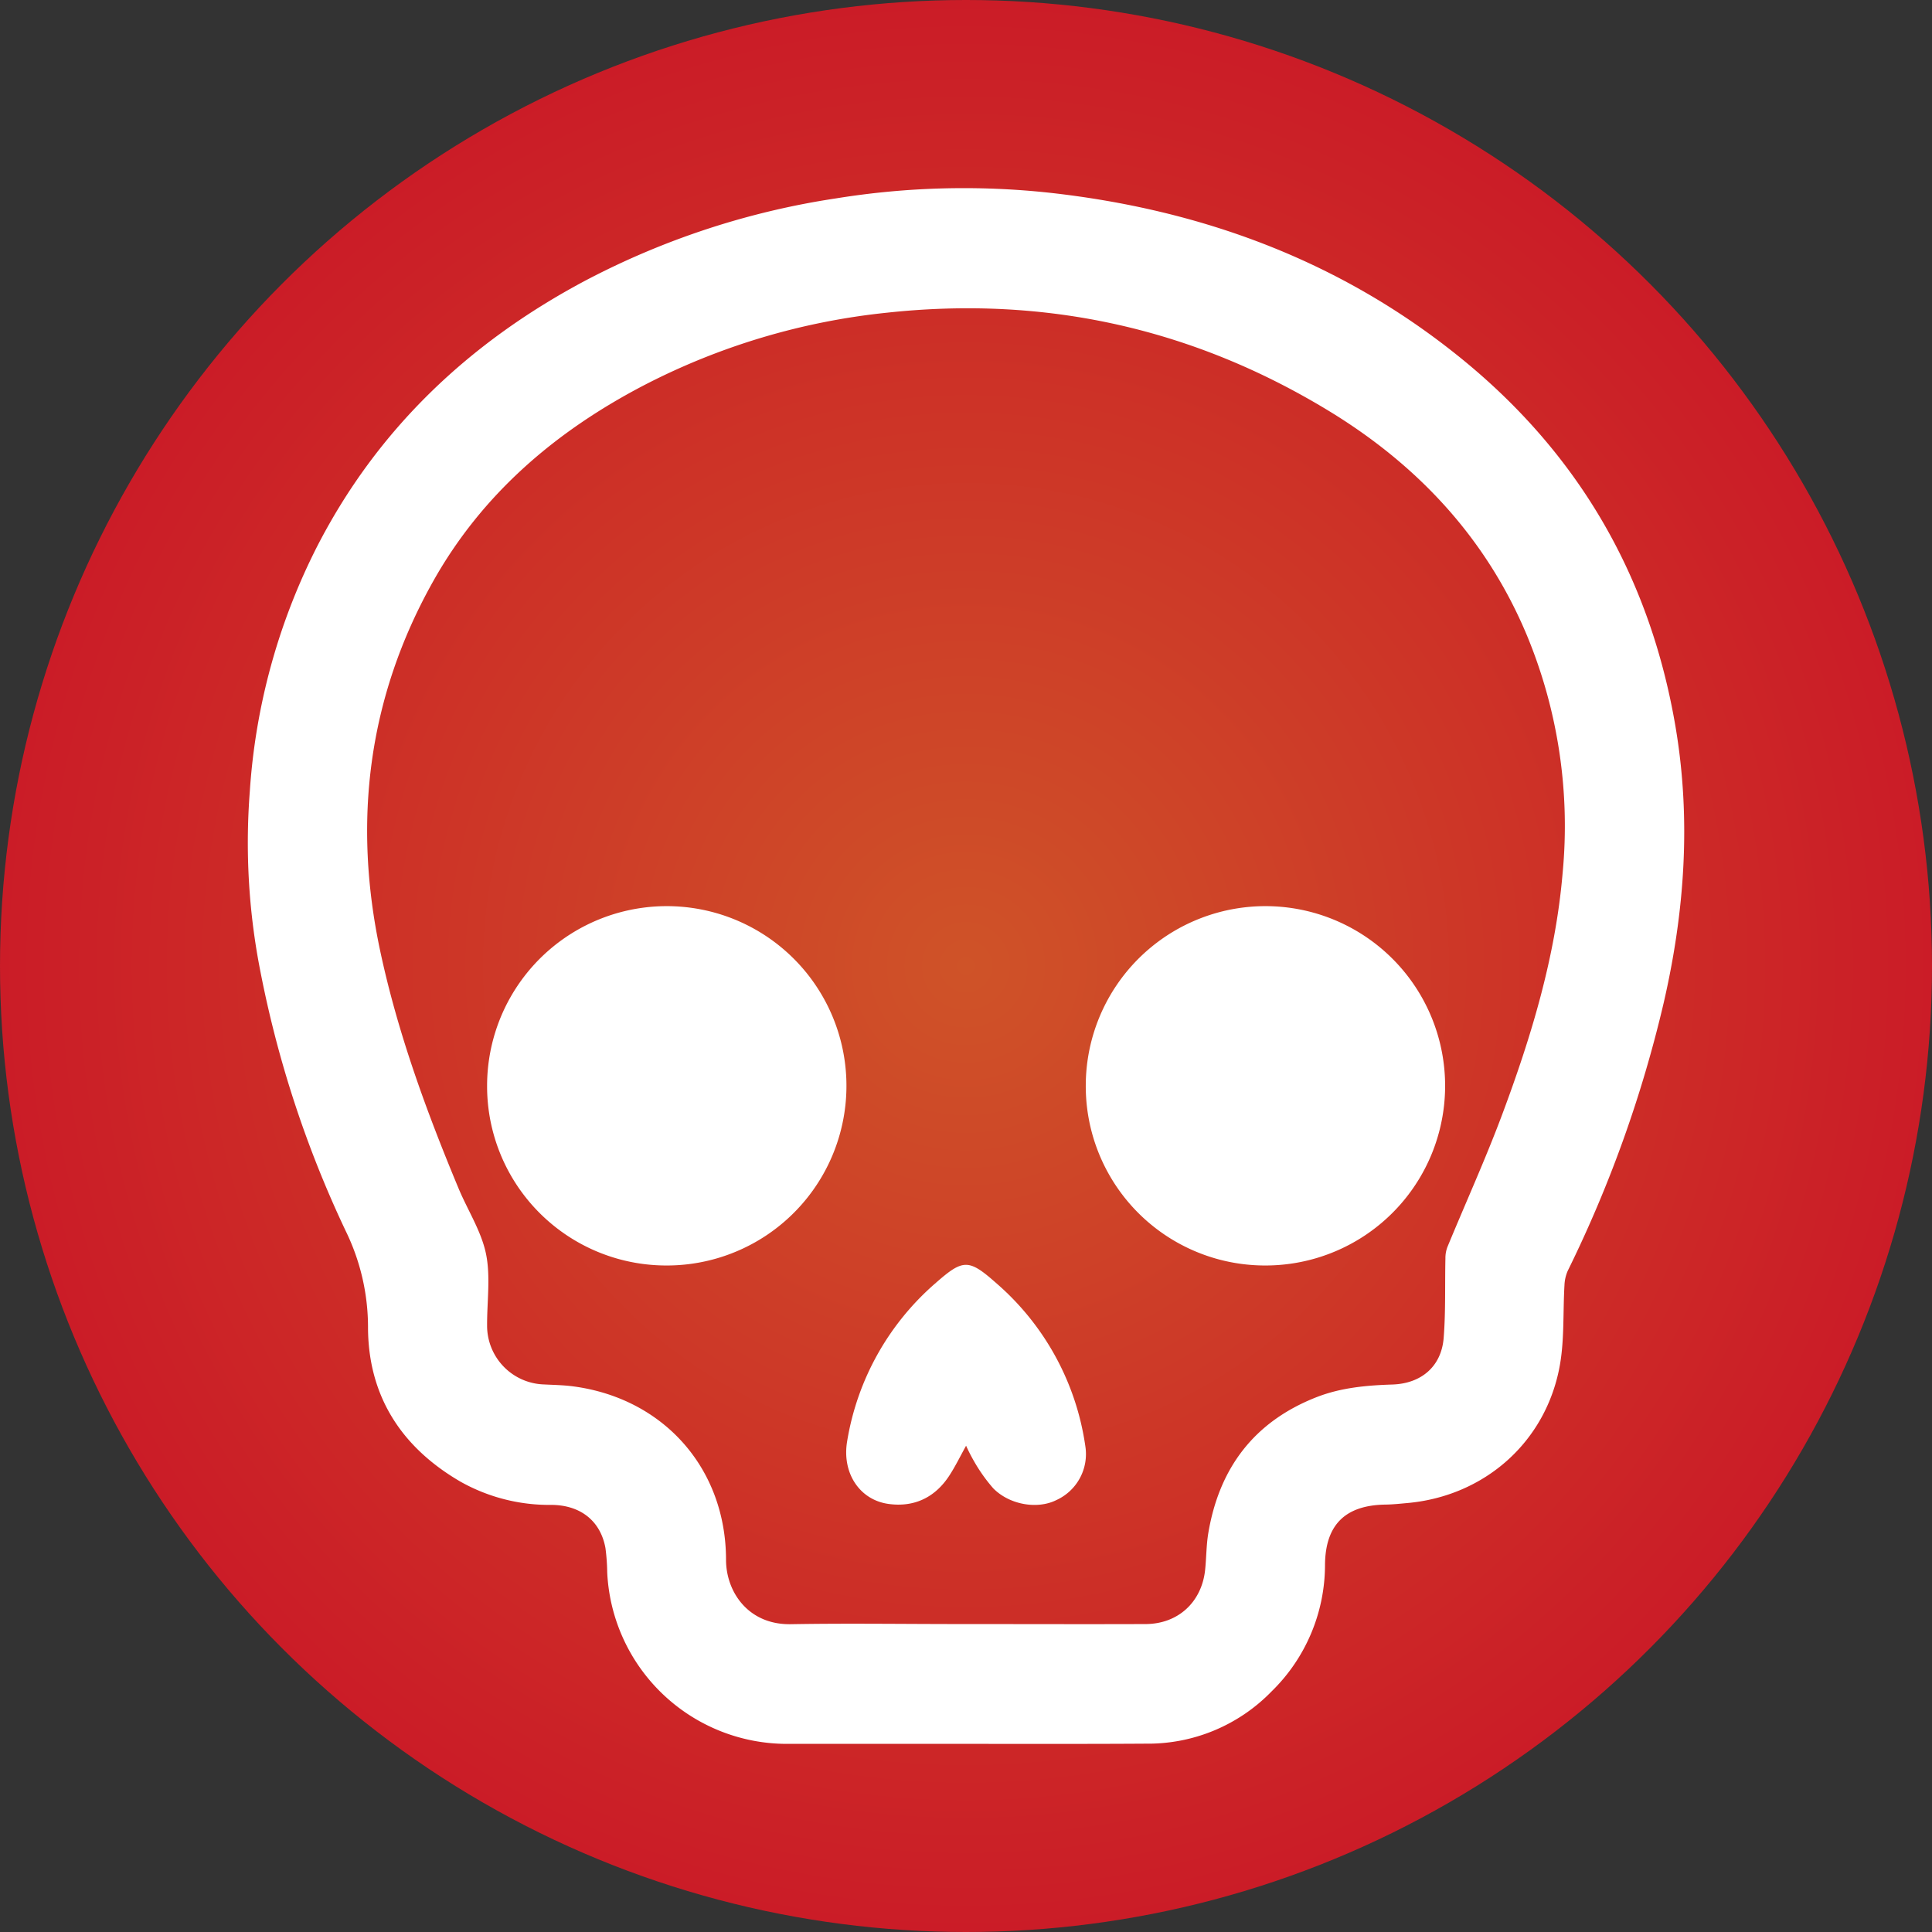
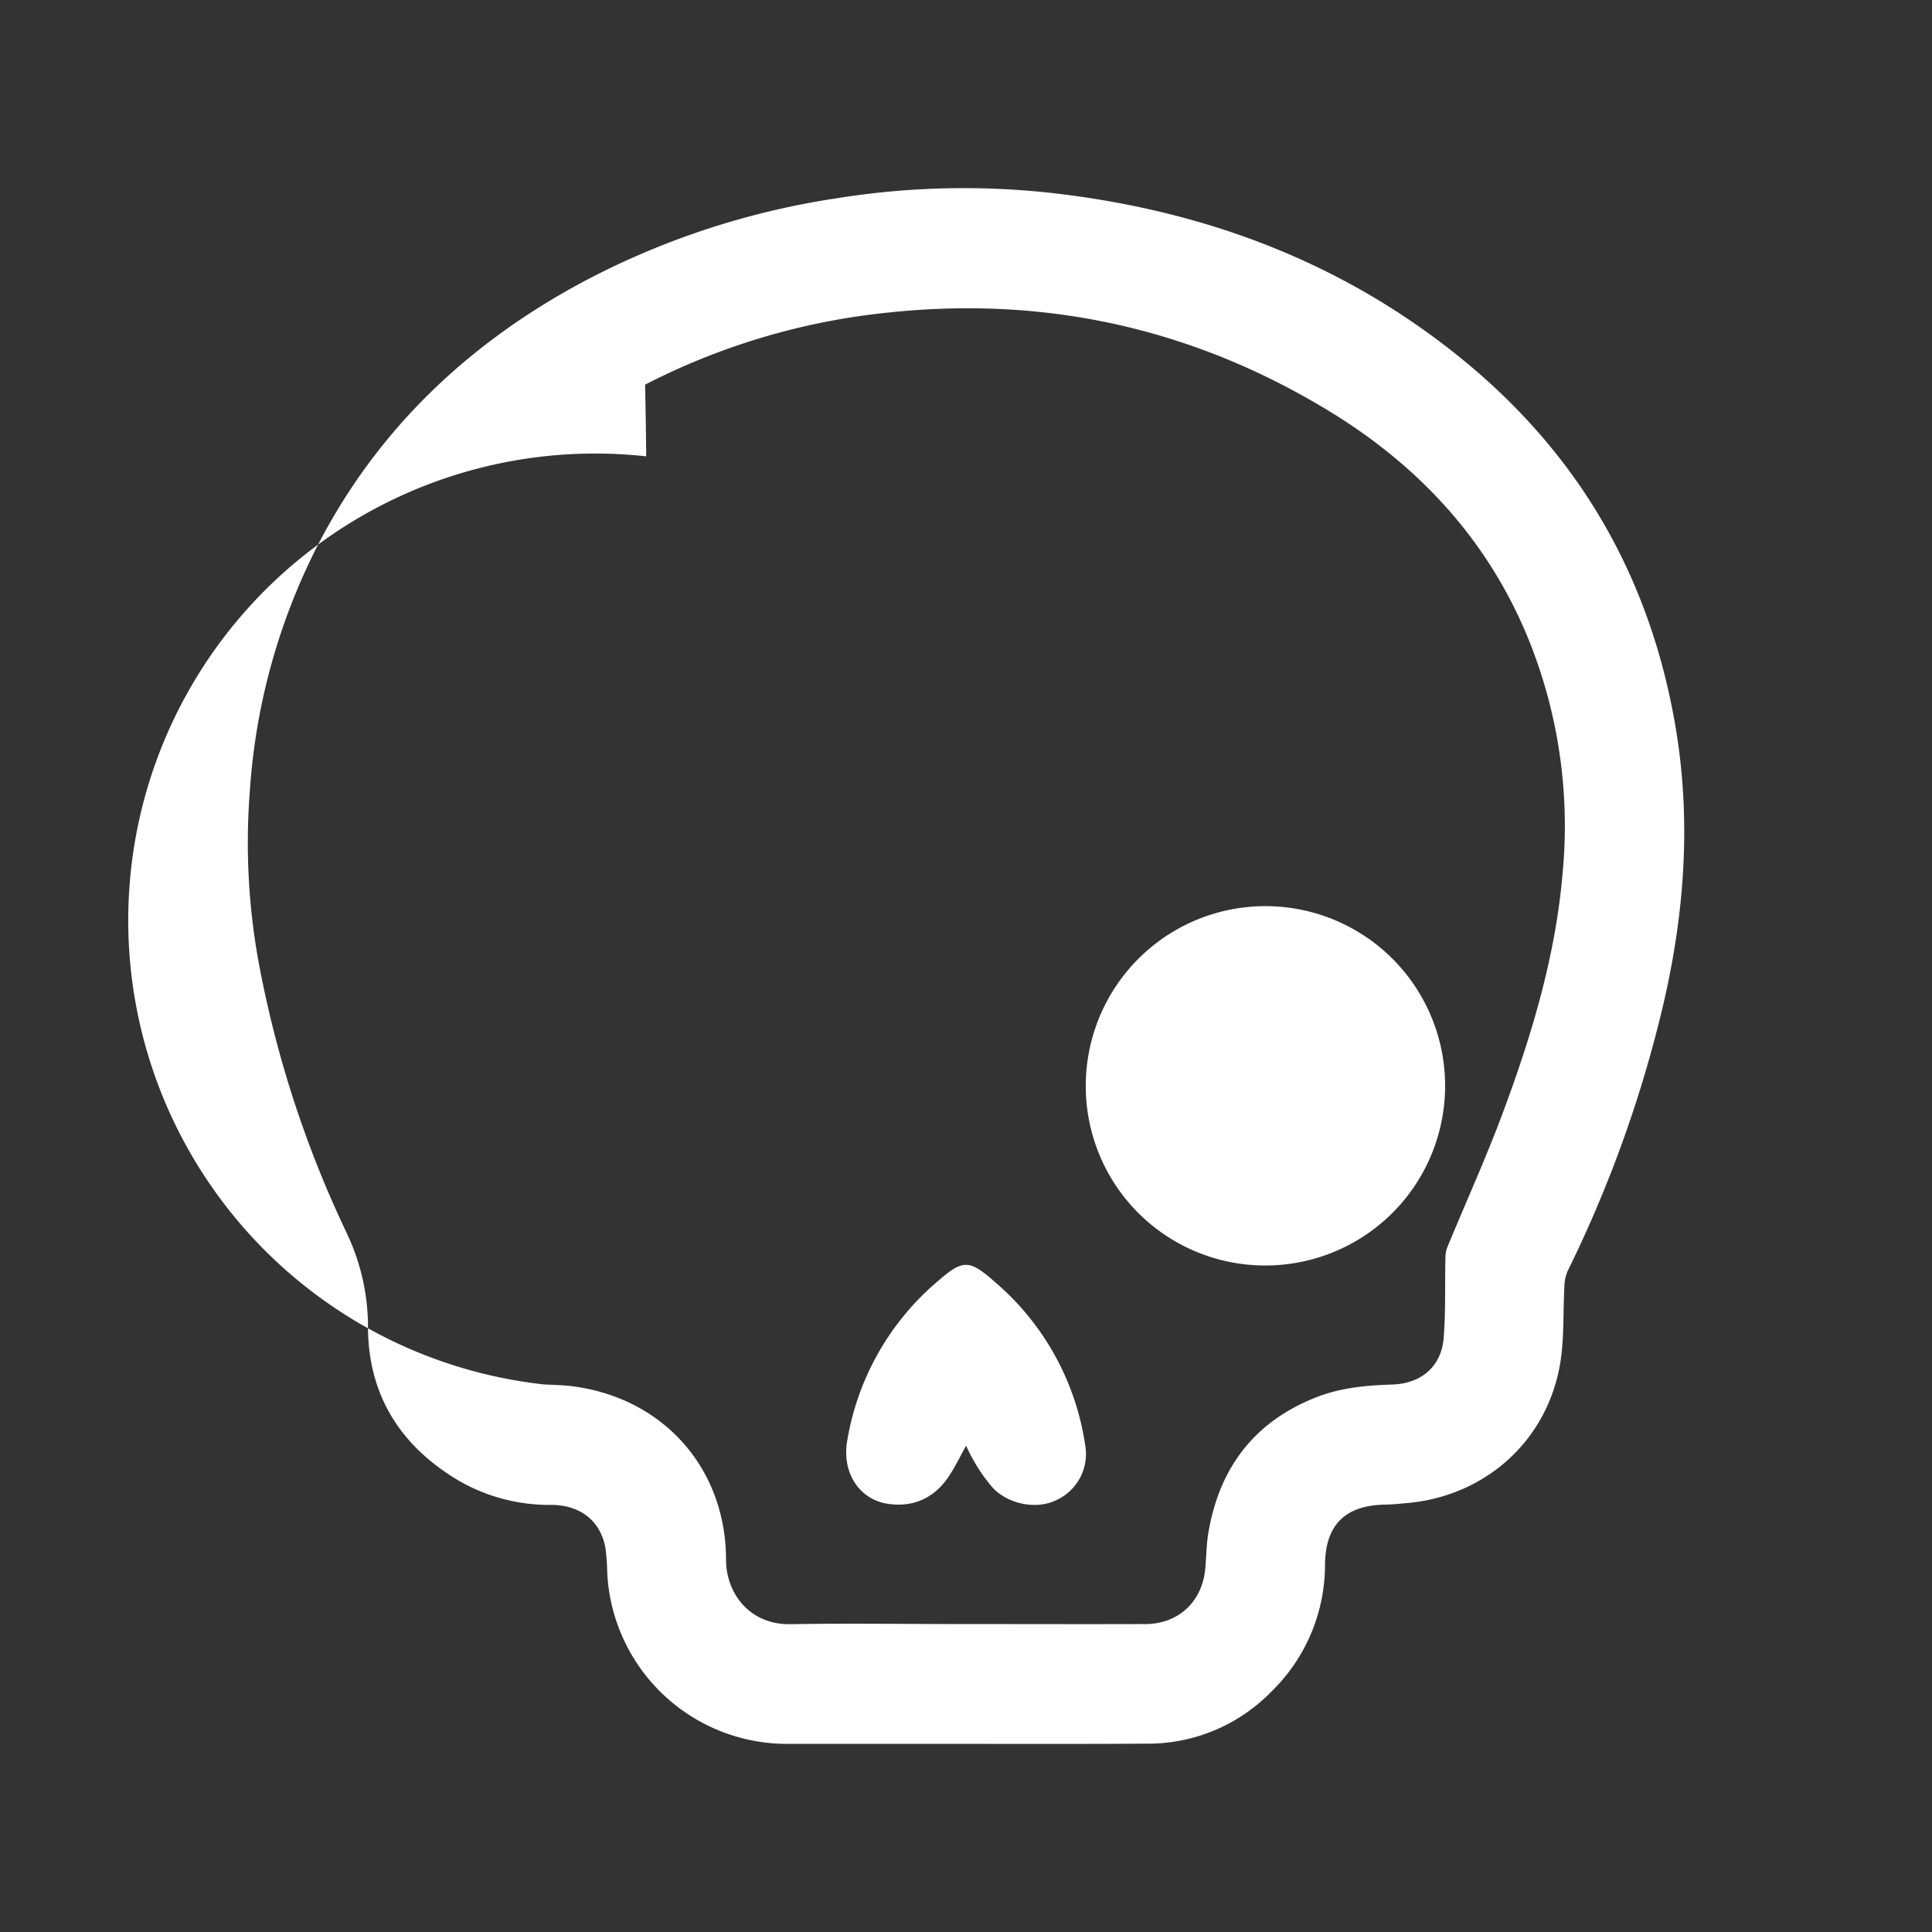
<svg xmlns="http://www.w3.org/2000/svg" viewBox="0 0 447.96 447.96">
  <rect x="0" y="0" width="447.96" height="447.96" fill="#333333" stroke="none" />
  <defs>
    <radialGradient id="radial-gradient" cx="223.98" cy="223.98" r="223.98" gradientUnits="userSpaceOnUse">
      <stop offset="0" stop-color="#cf5328" />
      <stop offset="1" stop-color="#cb1c27" />
    </radialGradient>
  </defs>
  <title>crime</title>
  <g id="Layer_2" data-name="Layer 2">
    <g id="Layer_1-2" data-name="Layer 1">
-       <circle cx="223.98" cy="223.98" r="223.98" style="fill:url(#radial-gradient)" />
      <g id="pVBuy3">
-         <path d="M224,404.34q-20.64,0-41.26,0a41.73,41.73,0,0,1-41.95-39.8,47.48,47.48,0,0,0-.41-5.61c-1.13-6.23-5.72-9.94-12.46-10a42,42,0,0,1-21.14-5.38c-13.77-8-21.44-19.95-21.45-35.87a50.86,50.86,0,0,0-5.16-22.24,253.14,253.14,0,0,1-20.35-63.15,154.52,154.52,0,0,1-1.9-38.78,146.4,146.4,0,0,1,15.59-56.77c14-27.26,35.25-47.33,62.14-61.64A183.4,183.4,0,0,1,193.83,46a185.69,185.69,0,0,1,49.61-1.3C278.18,48.57,310,60.16,337.5,82.06q42,33.39,51,86.5c3.64,21.55,2.11,42.87-2.76,64a290.43,290.43,0,0,1-22.25,62.12,9.25,9.25,0,0,0-.75,3.38c-.36,6.16,0,12.43-1.06,18.45-3.16,17.81-17.47,30.43-35.46,32-1.66.15-3.32.33-5,.35-9.32.14-13.93,4.7-14,14a41.05,41.05,0,0,1-12.4,29.33,39.92,39.92,0,0,1-29.19,12.1C251.73,404.38,237.84,404.34,224,404.34Zm-.11-27.78c13.89,0,27.78.05,41.67,0,7.57,0,13.06-5.07,13.86-12.53.3-2.83.27-5.7.73-8.5,2.53-15.16,10.65-25.93,25.14-31.59,5.65-2.2,11.56-2.73,17.56-2.92,6.7-.22,11.34-4.19,11.88-10.76.49-6.14.27-12.34.41-18.51a7.18,7.18,0,0,1,.46-2.61c4.23-10.25,8.83-20.37,12.71-30.75,6.76-18.09,12.35-36.54,14-55.91A115.34,115.34,0,0,0,354,147.23c-9.41-22.45-25.29-39.4-45.82-51.91C276.66,76.12,242.4,68.53,205.68,72.5a157.68,157.68,0,0,0-56.1,16.69c-20.6,10.69-37.76,25.27-49.2,45.69-15.09,26.93-18.63,55.71-12.19,85.78,4.07,19,10.73,37.13,18.18,55,2.1,5,5.24,9.84,6.32,15.08s.22,11.06.25,16.62A13.62,13.62,0,0,0,126.13,321c2.29.12,4.59.15,6.86.46,20.94,2.81,35.32,19.05,35.35,40.19,0,7.45,5.17,15.14,15.08,14.94C196.89,376.36,210.36,376.57,223.84,376.56Z" style="fill:#fff" />
-         <path d="M112.94,251.61a41.66,41.66,0,1,1,41.42,41.81A41.56,41.56,0,0,1,112.94,251.61Z" style="fill:#fff" />
+         <path d="M224,404.34q-20.64,0-41.26,0a41.73,41.73,0,0,1-41.95-39.8,47.48,47.48,0,0,0-.41-5.61c-1.13-6.23-5.72-9.94-12.46-10a42,42,0,0,1-21.14-5.38c-13.77-8-21.44-19.95-21.45-35.87a50.86,50.86,0,0,0-5.16-22.24,253.14,253.14,0,0,1-20.35-63.15,154.52,154.52,0,0,1-1.9-38.78,146.4,146.4,0,0,1,15.59-56.77c14-27.26,35.25-47.33,62.14-61.64A183.4,183.4,0,0,1,193.83,46a185.69,185.69,0,0,1,49.61-1.3C278.18,48.57,310,60.16,337.5,82.06q42,33.39,51,86.5c3.64,21.55,2.11,42.87-2.76,64a290.43,290.43,0,0,1-22.25,62.12,9.25,9.25,0,0,0-.75,3.38c-.36,6.16,0,12.43-1.06,18.45-3.16,17.81-17.47,30.43-35.46,32-1.66.15-3.32.33-5,.35-9.32.14-13.93,4.7-14,14a41.05,41.05,0,0,1-12.4,29.33,39.92,39.92,0,0,1-29.19,12.1C251.73,404.38,237.84,404.34,224,404.34Zm-.11-27.78c13.89,0,27.78.05,41.67,0,7.57,0,13.06-5.07,13.86-12.53.3-2.83.27-5.7.73-8.5,2.53-15.16,10.65-25.93,25.14-31.59,5.65-2.2,11.56-2.73,17.56-2.92,6.7-.22,11.34-4.19,11.88-10.76.49-6.14.27-12.34.41-18.51a7.18,7.18,0,0,1,.46-2.61c4.23-10.25,8.83-20.37,12.71-30.75,6.76-18.09,12.35-36.54,14-55.91A115.34,115.34,0,0,0,354,147.23c-9.41-22.45-25.29-39.4-45.82-51.91C276.66,76.12,242.4,68.53,205.68,72.5a157.68,157.68,0,0,0-56.1,16.69s.22,11.06.25,16.62A13.62,13.62,0,0,0,126.13,321c2.29.12,4.59.15,6.86.46,20.94,2.81,35.32,19.05,35.35,40.19,0,7.45,5.17,15.14,15.08,14.94C196.89,376.36,210.36,376.57,223.84,376.56Z" style="fill:#fff" />
        <path d="M251.75,251.68a41.66,41.66,0,1,1,41.5,41.74A41.58,41.58,0,0,1,251.75,251.68Z" style="fill:#fff" />
        <path d="M224,335.21c-1.38,2.49-2.5,4.8-3.89,6.93-3.3,5.08-8.16,7.38-14.07,6.57-6.75-.92-10.88-7.21-9.61-14.58A61.69,61.69,0,0,1,217,297.44c6.27-5.5,7.58-5.61,13.91,0a61.48,61.48,0,0,1,20.74,37.88,11.72,11.72,0,0,1-6.71,12.49c-4.35,2.19-10.84,1.14-14.64-2.72a38.23,38.23,0,0,1-4.33-6.06A41.15,41.15,0,0,1,224,335.21Z" style="fill:#fff" />
      </g>
    </g>
  </g>
</svg>